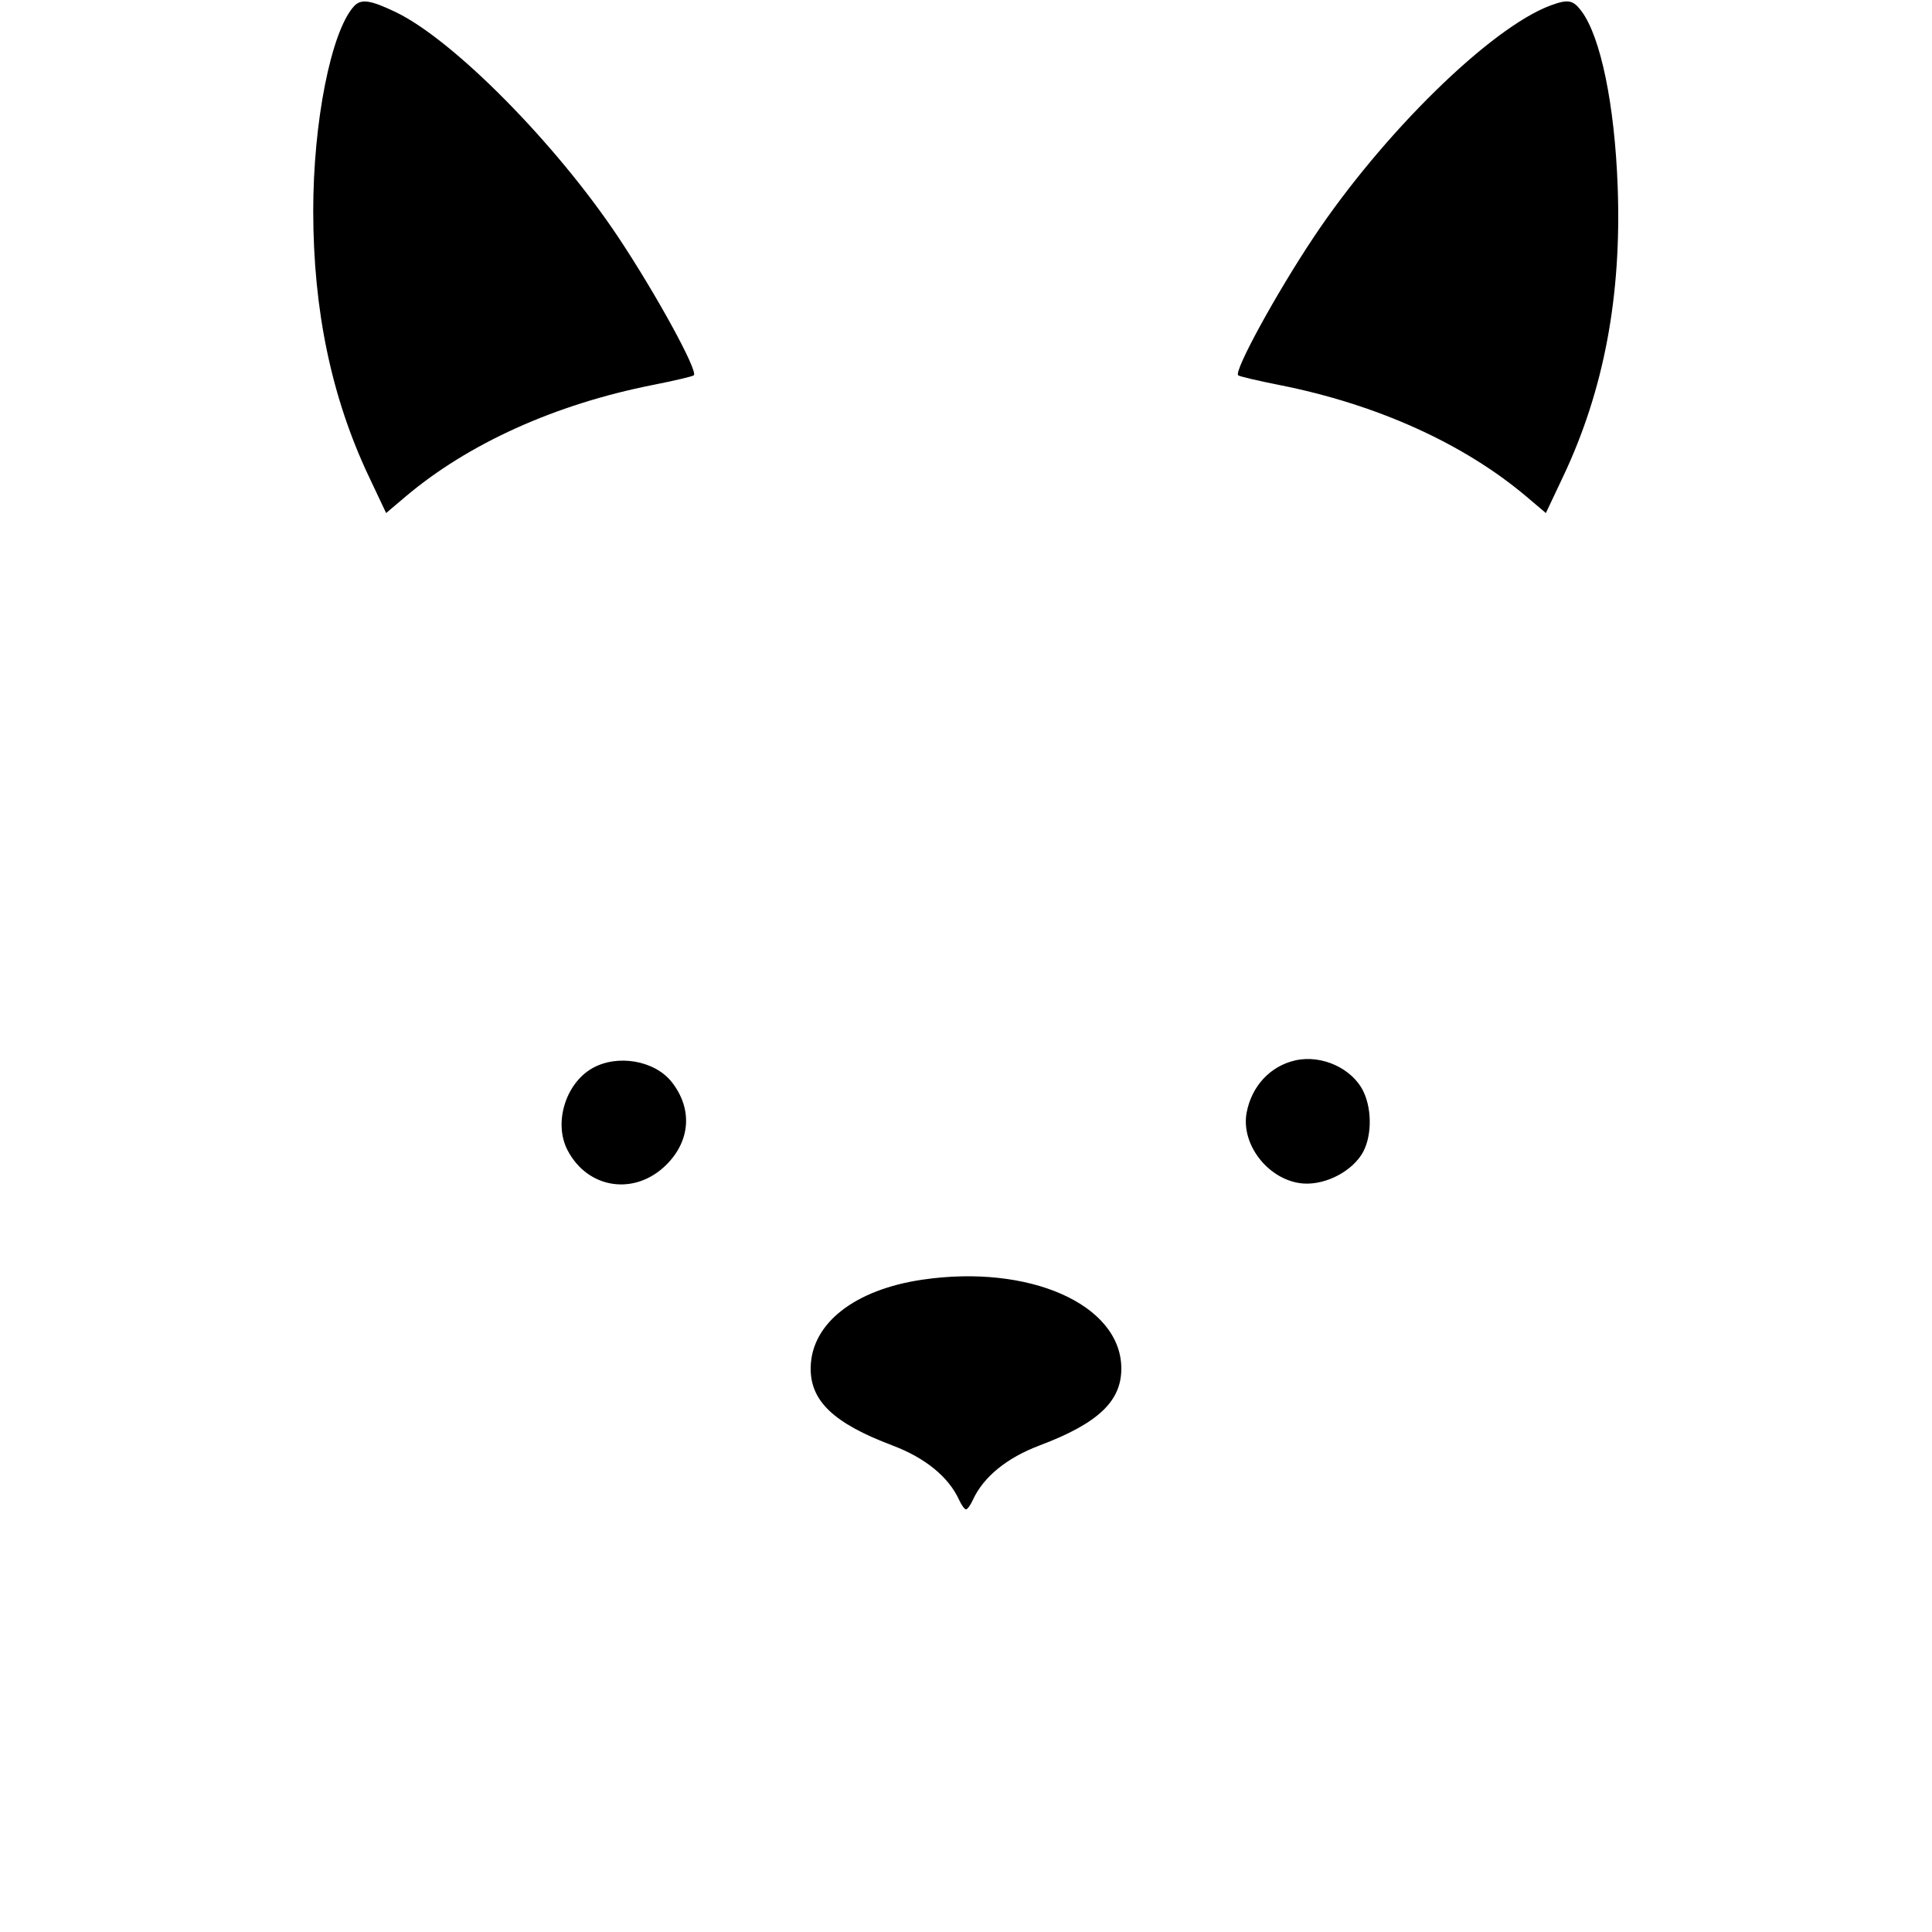
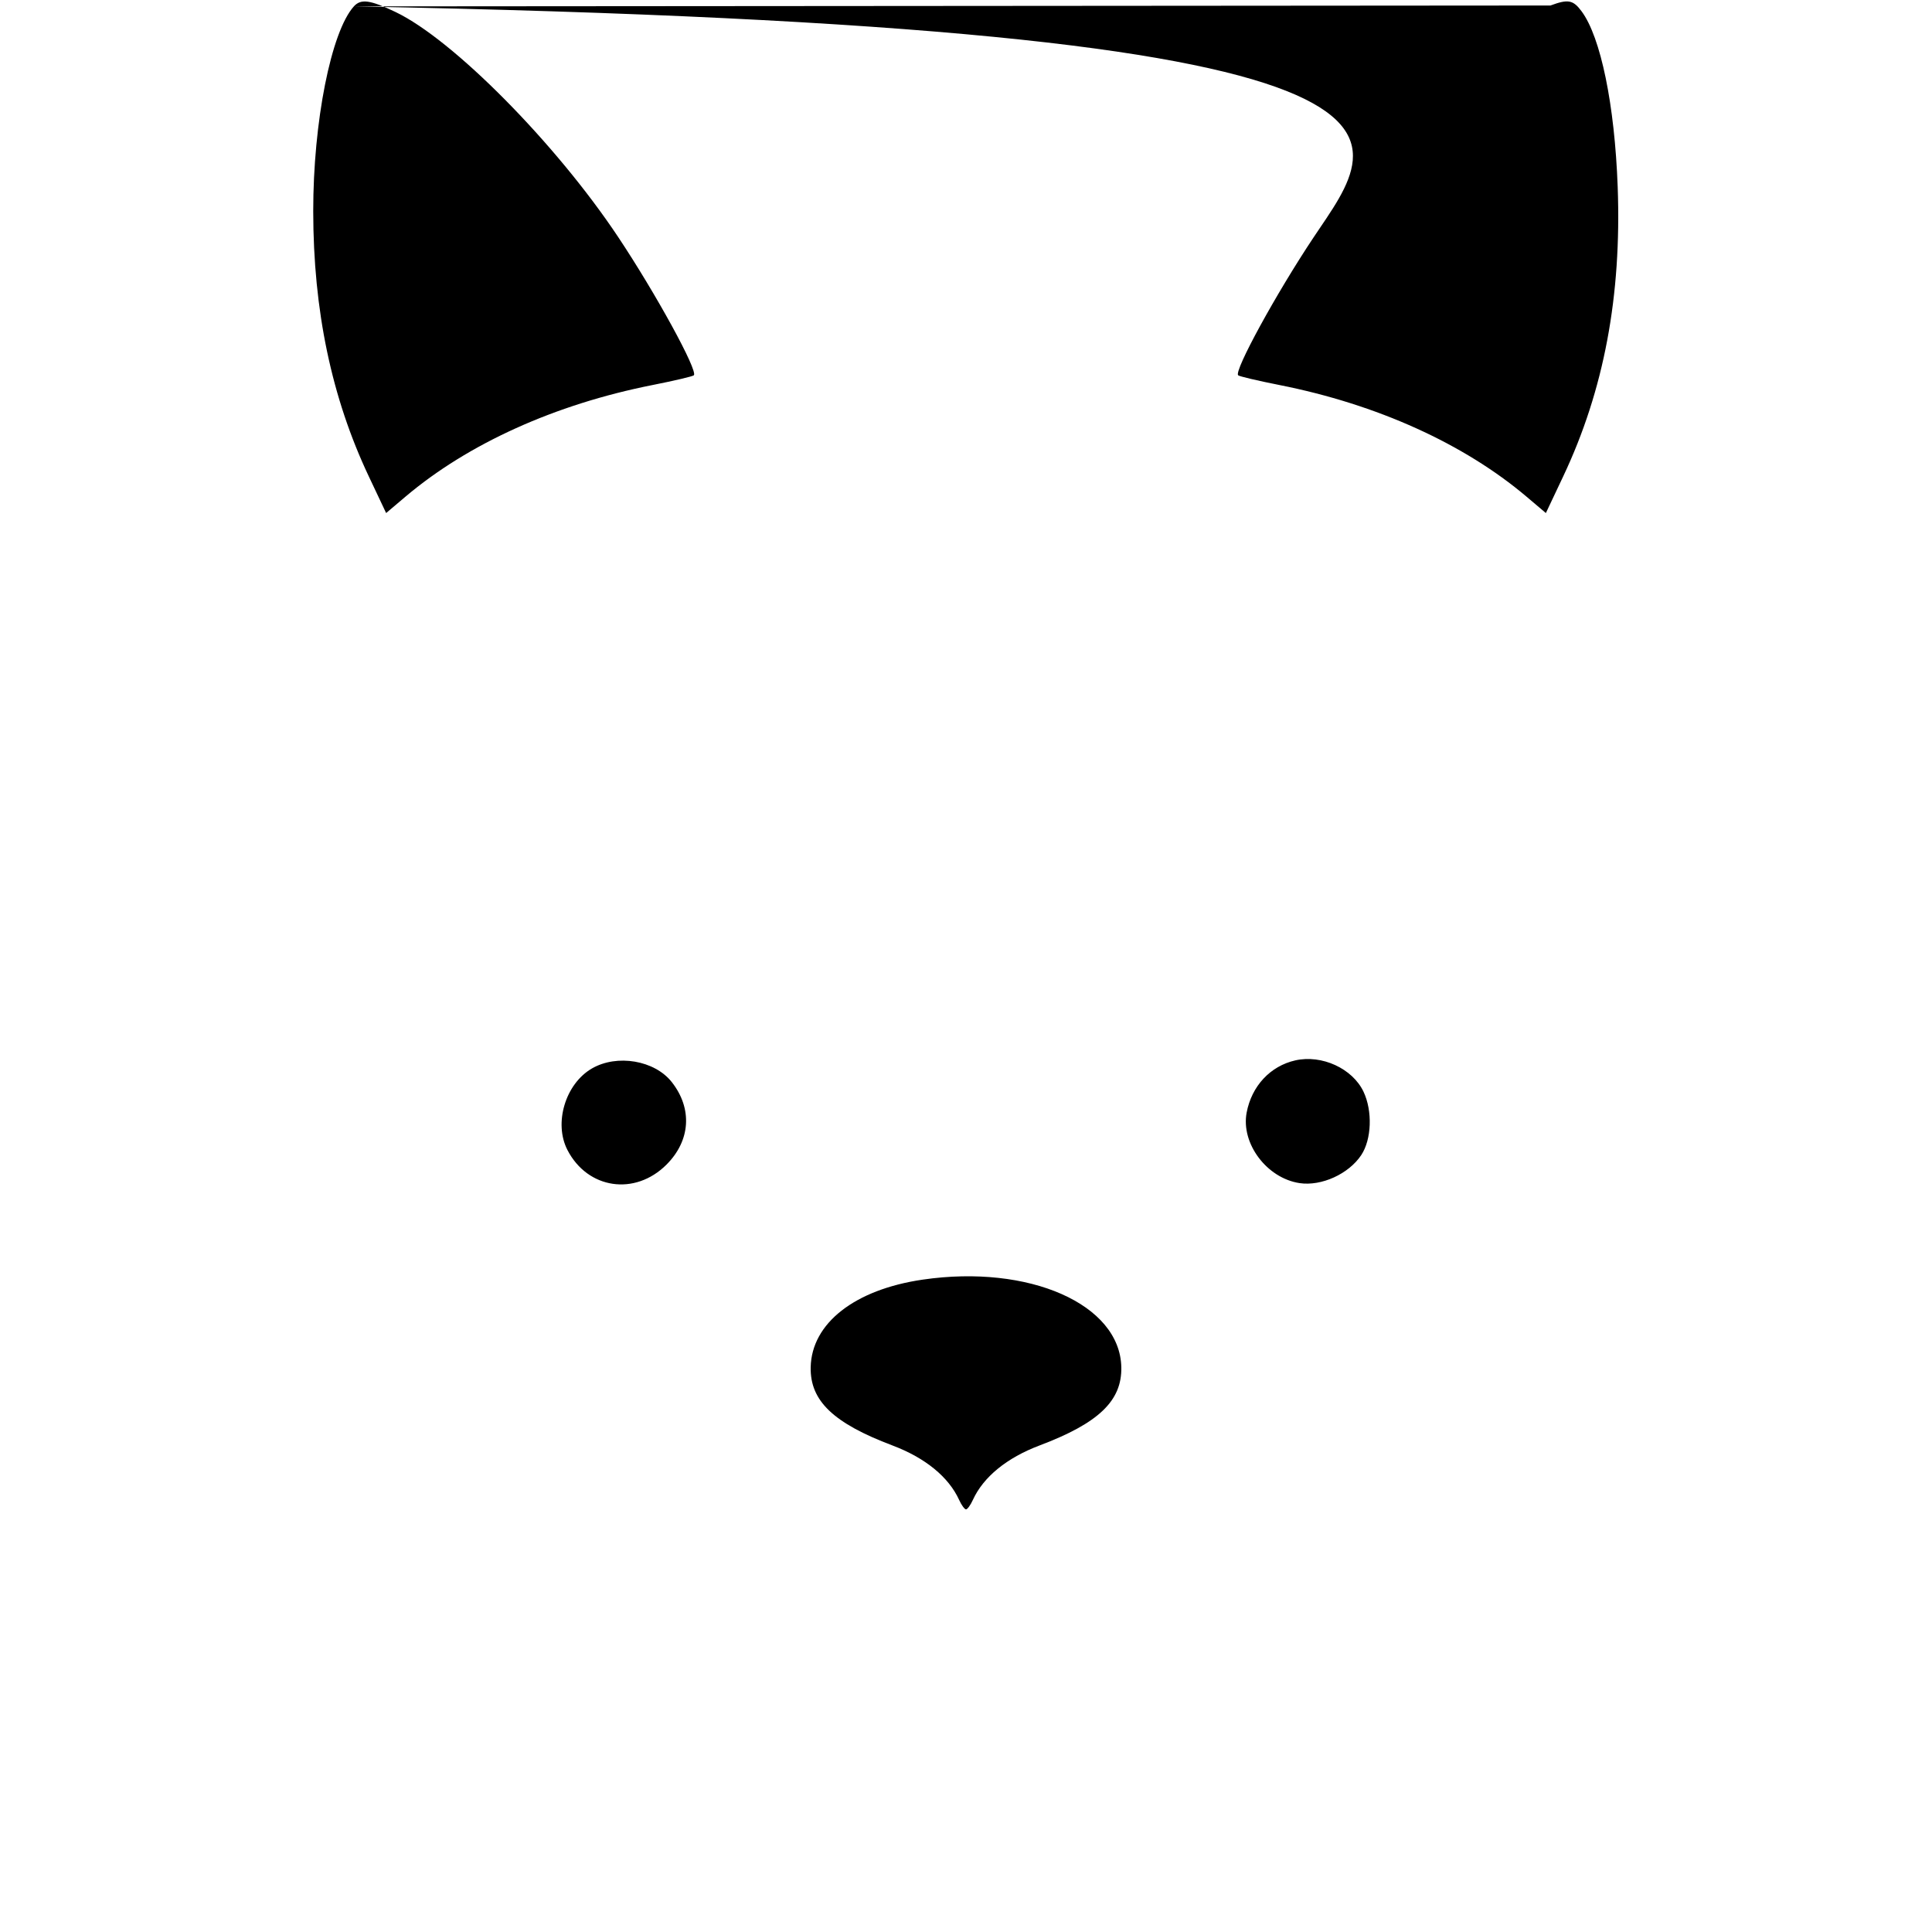
<svg xmlns="http://www.w3.org/2000/svg" width="512" height="512" viewBox="0 0 512 512" version="1.1">
-   <path d="M 93.778 1.693 C 87.748 8.357, 82.991 32.331, 83.008 55.974 C 83.027 82.284, 87.863 105.367, 97.727 126.231 L 102.328 135.963 107.414 131.656 C 124.044 117.574, 147.101 107.150, 172.931 102.036 C 178.669 100.900, 183.594 99.740, 183.876 99.457 C 185.033 98.300, 173.806 77.793, 163.786 62.758 C 147.230 37.919, 120.048 10.458, 104.805 3.175 C 98.067 -0.045, 95.645 -0.370, 93.778 1.693 M 410.890 1.458 C 395.064 7.334, 366.521 35.283, 348.075 62.965 C 338.180 77.815, 326.975 98.309, 328.124 99.457 C 328.406 99.740, 333.331 100.900, 339.069 102.036 C 364.899 107.150, 387.956 117.574, 404.586 131.656 L 409.672 135.963 414.273 126.231 C 425.067 103.400, 429.766 78.419, 428.704 49.500 C 427.907 27.781, 424.220 9.855, 419.141 3 C 416.893 -0.033, 415.570 -0.280, 410.890 1.458 M 343.275 281.011 C 336.652 282.503, 331.703 287.810, 330.374 294.846 C 328.824 303.048, 335.724 312.236, 344.410 313.539 C 350.191 314.406, 357.430 311.111, 360.749 306.102 C 363.499 301.951, 363.766 294.416, 361.344 289.312 C 358.426 283.164, 350.296 279.429, 343.275 281.011 M 156.859 283.158 C 149.827 287.235, 146.703 297.658, 150.381 304.769 C 155.743 315.138, 168.280 316.983, 176.632 308.632 C 183.005 302.258, 183.546 293.778, 178.028 286.762 C 173.490 280.993, 163.519 279.296, 156.859 283.158 M 244.536 339.113 C 226.512 341.738, 215.074 350.685, 214.840 362.339 C 214.661 371.229, 220.852 377.151, 236.493 383.055 C 245.198 386.340, 251.408 391.412, 254.183 397.502 C 254.809 398.876, 255.627 400, 256 400 C 256.373 400, 257.191 398.876, 257.817 397.502 C 260.592 391.412, 266.802 386.340, 275.507 383.055 C 291.148 377.151, 297.339 371.229, 297.160 362.339 C 296.825 345.630, 272.746 335.003, 244.536 339.113" stroke="none" fill="black" fill-rule="evenodd" />
+   <path d="M 93.778 1.693 C 87.748 8.357, 82.991 32.331, 83.008 55.974 C 83.027 82.284, 87.863 105.367, 97.727 126.231 L 102.328 135.963 107.414 131.656 C 124.044 117.574, 147.101 107.150, 172.931 102.036 C 178.669 100.900, 183.594 99.740, 183.876 99.457 C 185.033 98.300, 173.806 77.793, 163.786 62.758 C 147.230 37.919, 120.048 10.458, 104.805 3.175 C 98.067 -0.045, 95.645 -0.370, 93.778 1.693 C 395.064 7.334, 366.521 35.283, 348.075 62.965 C 338.180 77.815, 326.975 98.309, 328.124 99.457 C 328.406 99.740, 333.331 100.900, 339.069 102.036 C 364.899 107.150, 387.956 117.574, 404.586 131.656 L 409.672 135.963 414.273 126.231 C 425.067 103.400, 429.766 78.419, 428.704 49.500 C 427.907 27.781, 424.220 9.855, 419.141 3 C 416.893 -0.033, 415.570 -0.280, 410.890 1.458 M 343.275 281.011 C 336.652 282.503, 331.703 287.810, 330.374 294.846 C 328.824 303.048, 335.724 312.236, 344.410 313.539 C 350.191 314.406, 357.430 311.111, 360.749 306.102 C 363.499 301.951, 363.766 294.416, 361.344 289.312 C 358.426 283.164, 350.296 279.429, 343.275 281.011 M 156.859 283.158 C 149.827 287.235, 146.703 297.658, 150.381 304.769 C 155.743 315.138, 168.280 316.983, 176.632 308.632 C 183.005 302.258, 183.546 293.778, 178.028 286.762 C 173.490 280.993, 163.519 279.296, 156.859 283.158 M 244.536 339.113 C 226.512 341.738, 215.074 350.685, 214.840 362.339 C 214.661 371.229, 220.852 377.151, 236.493 383.055 C 245.198 386.340, 251.408 391.412, 254.183 397.502 C 254.809 398.876, 255.627 400, 256 400 C 256.373 400, 257.191 398.876, 257.817 397.502 C 260.592 391.412, 266.802 386.340, 275.507 383.055 C 291.148 377.151, 297.339 371.229, 297.160 362.339 C 296.825 345.630, 272.746 335.003, 244.536 339.113" stroke="none" fill="black" fill-rule="evenodd" />
</svg>